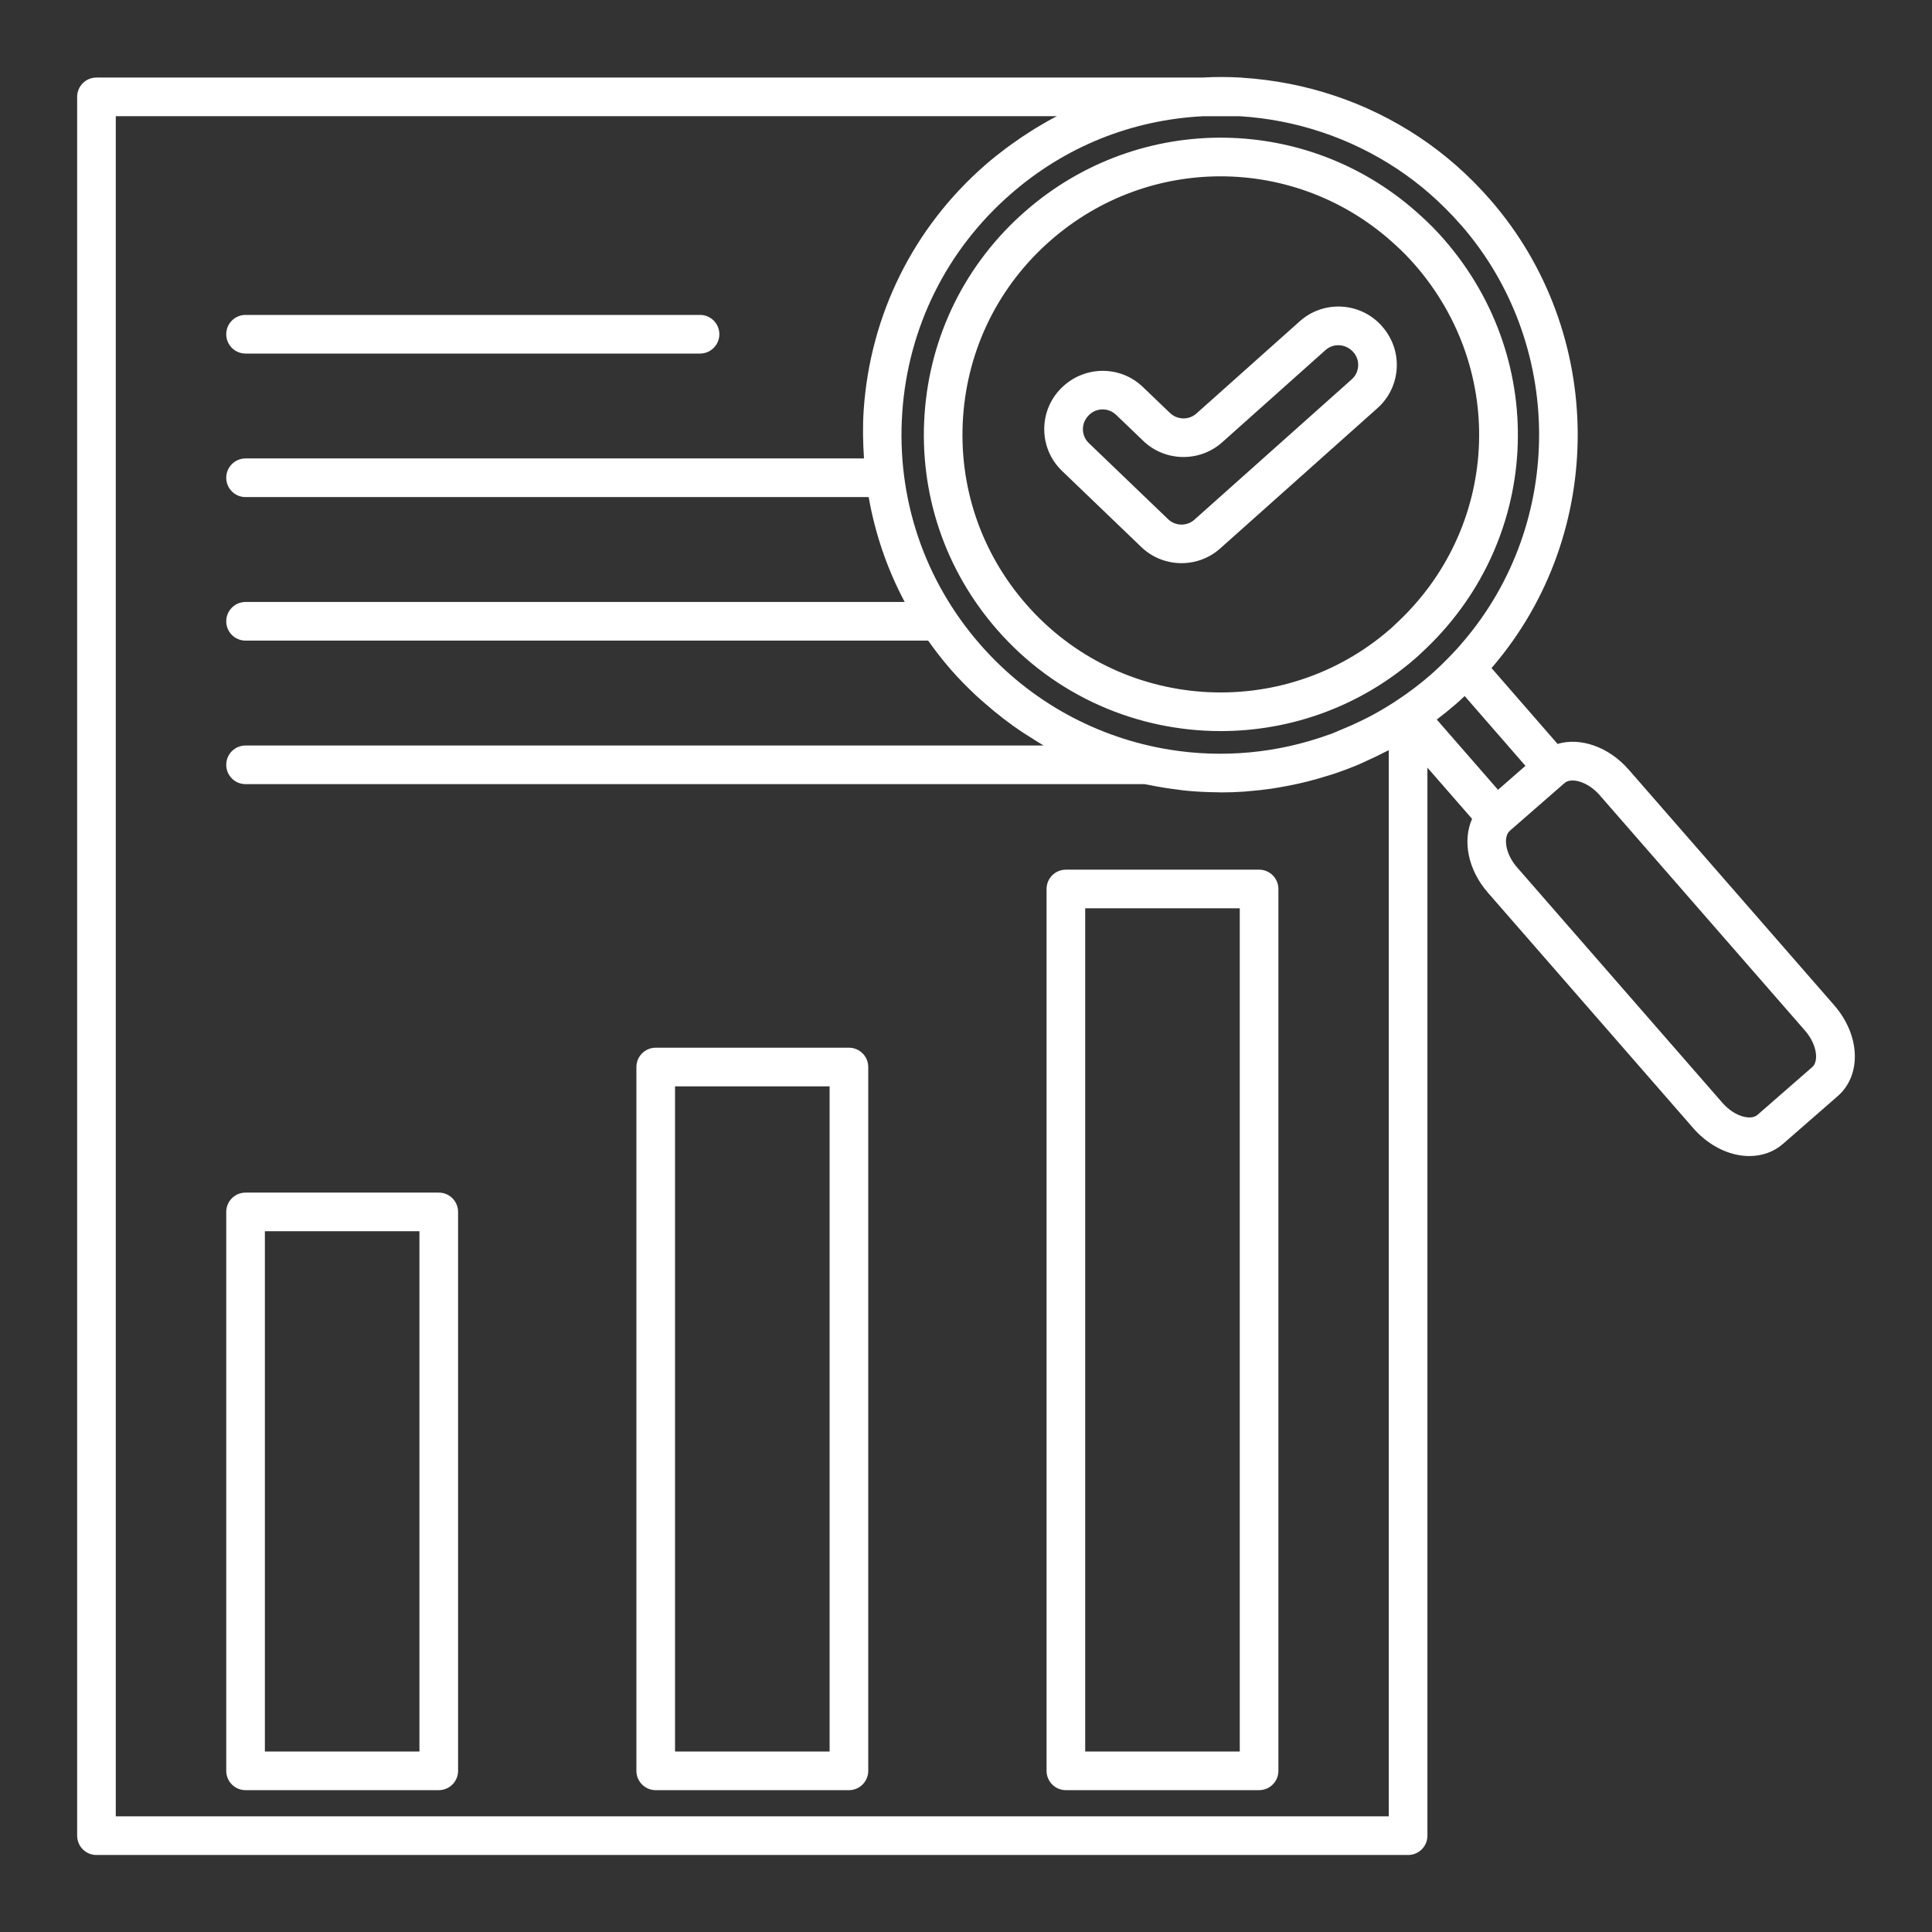
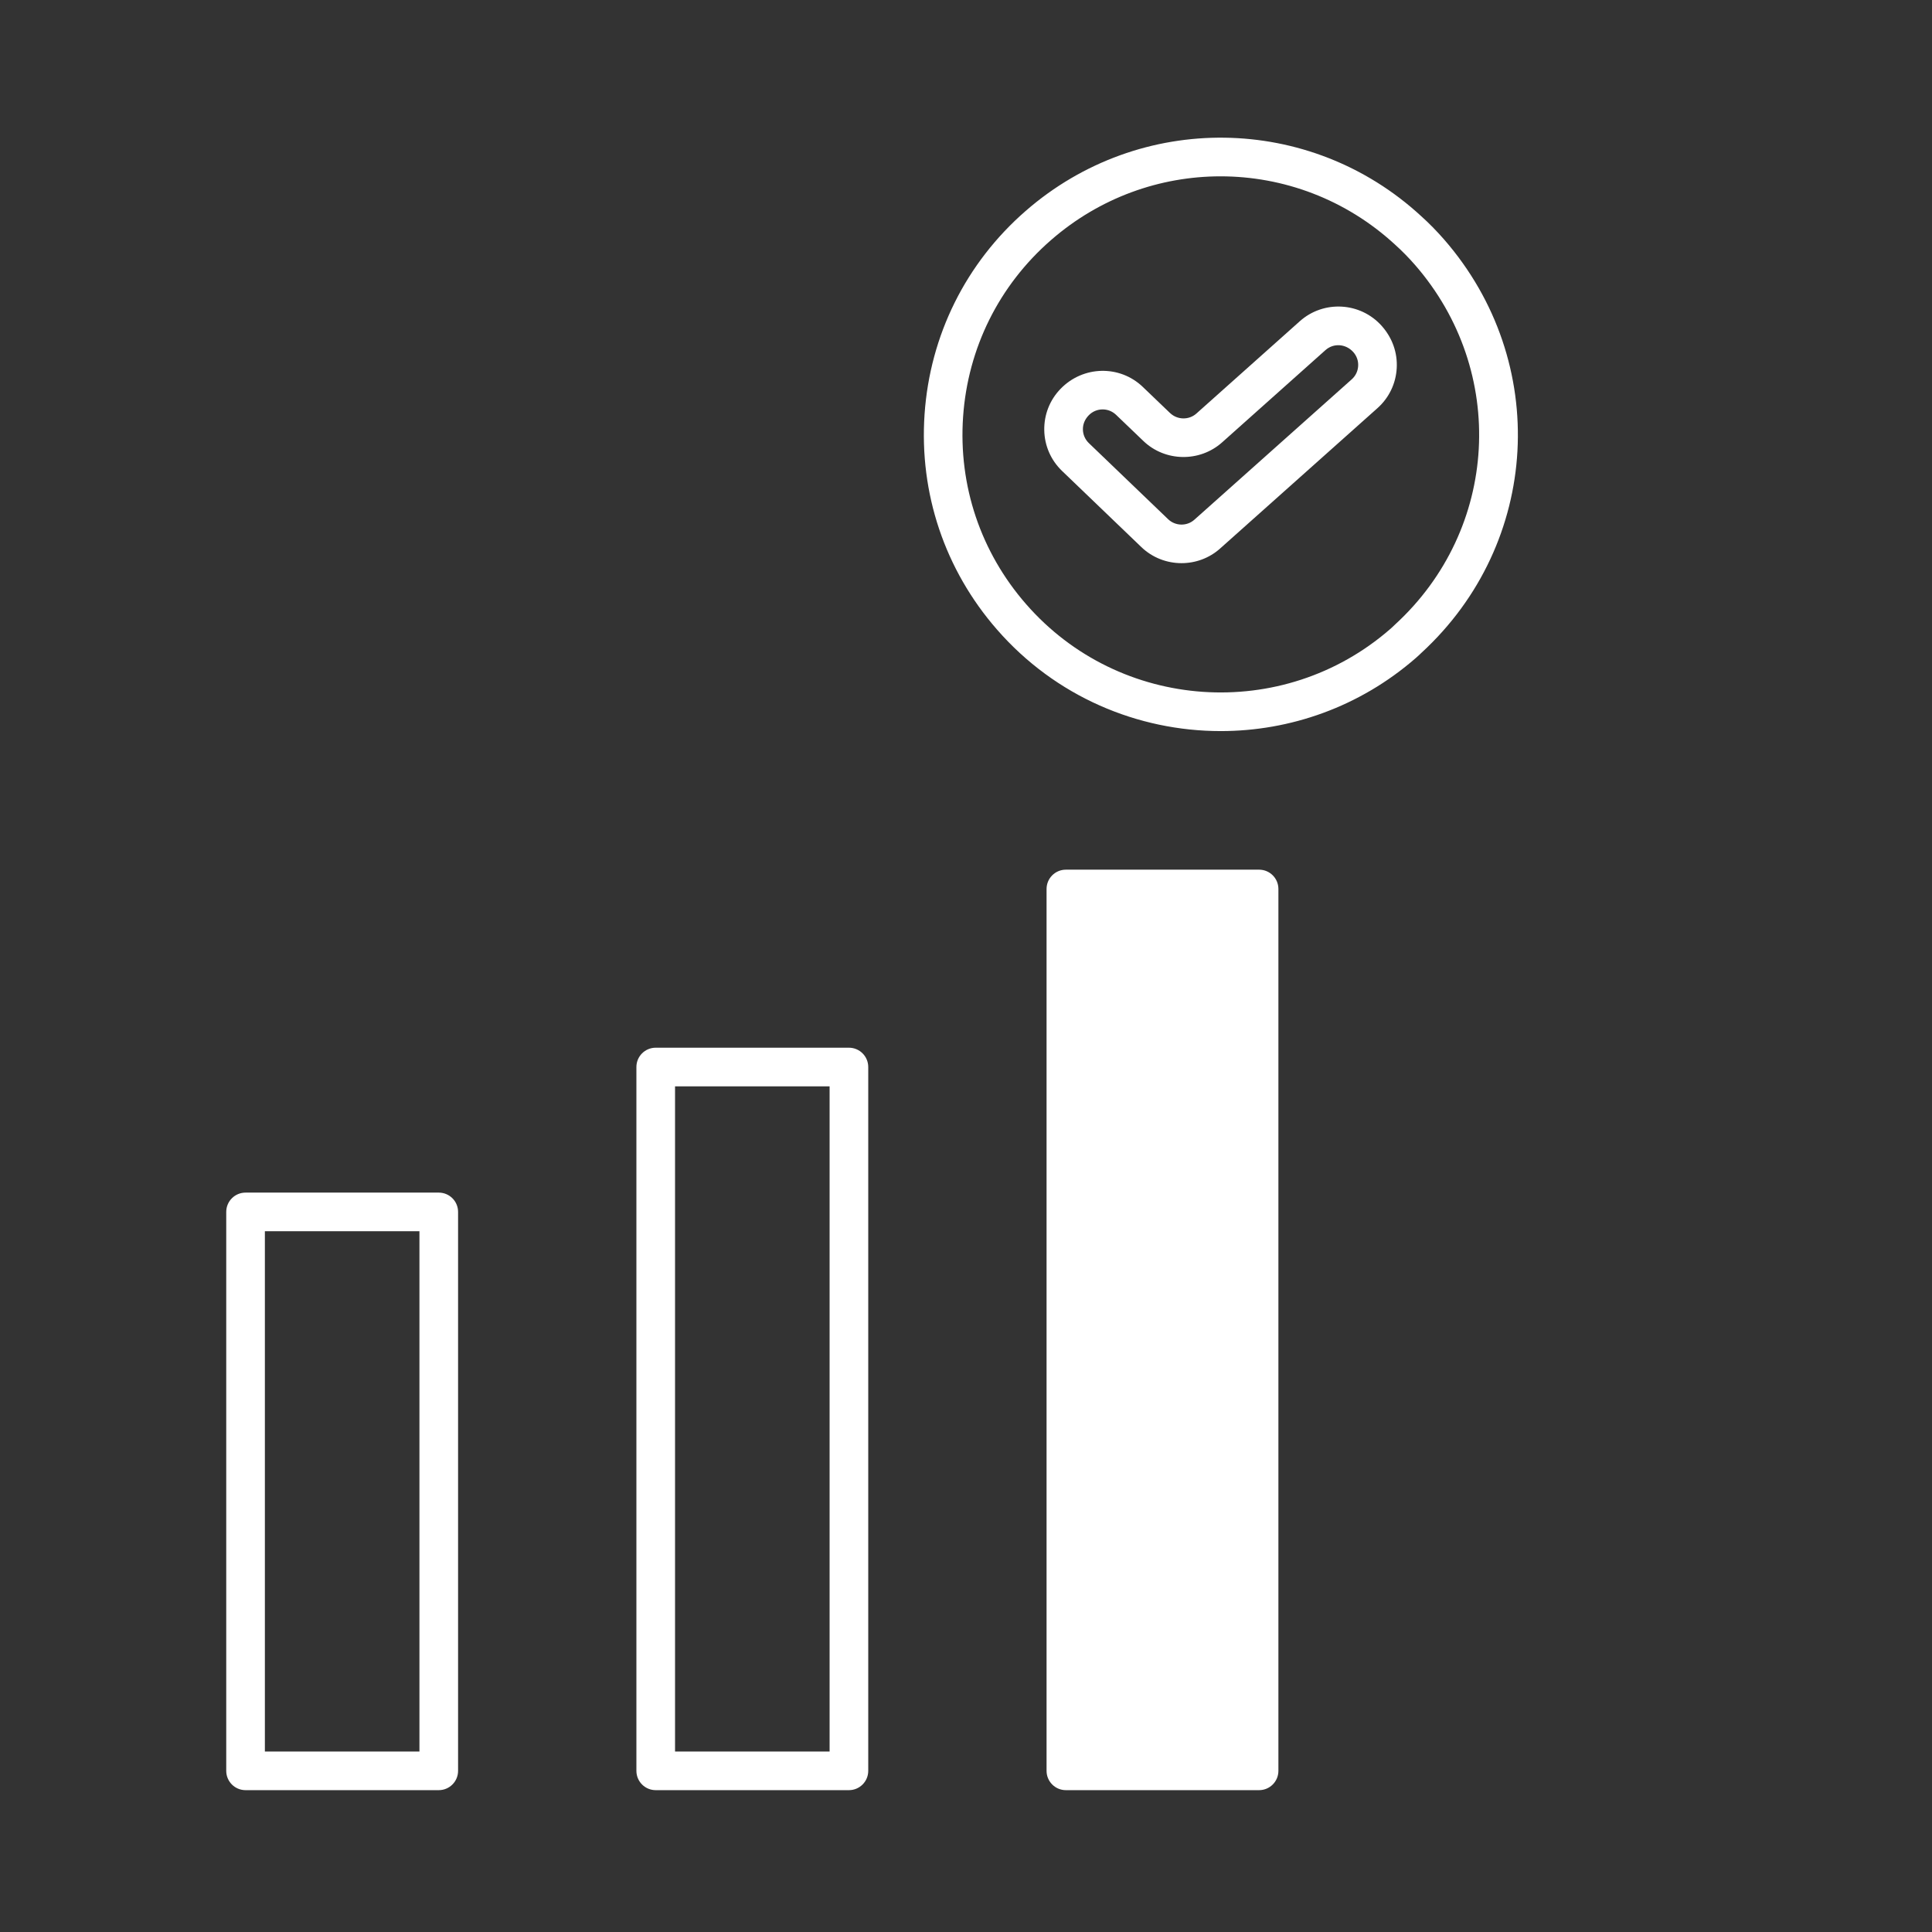
<svg xmlns="http://www.w3.org/2000/svg" id="Layer_44" viewBox="0 0 100 100" data-name="Layer 44" width="300" height="300" version="1.1">
  <rect x="0" y="0" width="100" height="100" fill="#333333" stroke="none" />
  <g width="100%" height="100%" transform="matrix(1,0,0,1,0,0)">
-     <path d="m94.94 52.034-10.631-12.19c-1.044-1.198-2.515-1.691-3.69-1.339l-3.42-3.928c.021-.025.044-.047.065-.072 5.916-6.918 5.857-17.312-.137-24.177-1.109-1.27-2.352-2.361-3.689-3.246-2.706-1.796-5.848-2.852-9.15-3.06-.008 0-.014-.005-.021-.006-.02-.001-.041 0-.061-.002h-.002c-.649-.038-1.308-.038-1.968 0h-57.243c-.553 0-1 .447-1 1v90c0 .553.447 1 1 1h67.89c.553 0 1-.447 1-1v-55.281l2.311 2.65c-.503 1.137-.212 2.639.82 3.822l10.63 12.19c.607.696 1.391 1.181 2.204 1.363.236.053.47.079.698.079.655 0 1.264-.215 1.732-.623l2.841-2.478c1.249-1.089 1.17-3.154-.18-4.703zm-19.32-40.391c5.346 6.123 5.398 15.393.117 21.568-.191.229-.383.447-.599.665-.368.387-.74.746-1.099 1.061-.575.497-1.133.919-1.727 1.306-.24.167-.501.324-.75.472-.724.429-1.472.783-2.233 1.091-.138.056-.273.123-.412.175-.051.019-.103.031-.154.05-2.669.965-5.499 1.212-8.222.772-3.7-.598-7.199-2.453-9.816-5.455-2.896-3.321-4.326-7.577-4.025-11.983.3-4.408 2.296-8.431 5.619-11.325 2.8-2.444 6.242-3.835 9.953-4.024h1.891c2.914.176 5.738 1.121 8.166 2.734 1.191.788 2.298 1.762 3.289 2.895zm-3.737 82.371h-65.89v-88h48.71c-.379.195-.749.408-1.115.63-.098.06-.194.124-.291.185-.301.191-.597.39-.889.6-.106.076-.212.151-.316.229-.37.278-.734.565-1.087.873-3.726 3.245-5.964 7.755-6.301 12.696-.057.842-.038 1.675.016 2.502h-32.01c-.553 0-1 .447-1 1s.447 1 1 1h32.252c.334 1.9.959 3.726 1.864 5.429h-34.116c-.553 0-1 .447-1 1s.447 1 1 1h35.33c.366.517.757 1.02 1.179 1.504.412.473.849.913 1.298 1.335.14.132.286.254.43.381.324.286.655.56.994.82.164.126.329.249.496.369.363.259.735.501 1.113.732.139.084.273.176.414.256.017.01.034.022.051.032h-41.305c-.553 0-1 .447-1 1s.447 1 1 1h46.53c.097.021.194.035.291.054.487.098.977.175 1.47.234.095.011.189.03.285.04.591.061 1.184.09 1.779.094.039 0 .077.006.116.006.406 0 .813-.014 1.219-.041.062-.004.123-.014.185-.018.403-.031.805-.075 1.206-.132.158-.023.316-.052.474-.079.311-.053.621-.113.93-.182.166-.037.332-.075.498-.117.327-.083.651-.177.975-.278.132-.041.265-.077.396-.122.445-.15.887-.317 1.324-.503.1-.042.198-.093.297-.137.343-.153.683-.316 1.02-.491.059-.031.119-.054.178-.086zm2.499-56.782c.322-.243.644-.504.972-.787.152-.134.305-.272.458-.417l3.145 3.612-1.42 1.239-3.17-3.635c.005-.004.01-.008.015-.012zm19.423 17.997-2.841 2.478c-.2.174-.512.138-.679.101-.396-.089-.809-.354-1.134-.727l-10.631-12.19c-.597-.685-.704-1.5-.423-1.838.032-.026.061-.055.089-.085l.046-.04 2.717-2.37c.033-.023.064-.049.094-.074.364-.225 1.159-.011 1.757.675l10.631 12.19c.625.718.713 1.585.373 1.881z" fill="#ffffff" fill-opacity="1" data-original-color="#000000ff" stroke="none" stroke-opacity="1" />
    <path d="m53.086 10.92c-3.093 2.695-4.951 6.433-5.231 10.525s1.05 8.047 3.745 11.136c3.03 3.479 7.295 5.26 11.584 5.26 3.583 0 7.185-1.244 10.095-3.78.099-.087.197-.176.295-.272 6.171-5.668 6.688-15.06 1.173-21.393-.388-.443-.79-.853-1.186-1.207-5.758-5.313-14.559-5.429-20.475-.269zm20.153 2.79c4.8 5.513 4.347 13.69-1.032 18.617-.011.01-.021.02-.031.03-.076.076-.152.143-.22.203-5.555 4.838-14.011 4.259-18.849-1.294-2.345-2.687-3.502-6.126-3.258-9.685.244-3.56 1.86-6.811 4.551-9.154 2.524-2.202 5.652-3.3 8.777-3.3 3.243 0 6.482 1.183 9.037 3.54.346.311.691.662 1.024 1.042z" fill="#ffffff" fill-opacity="1" data-original-color="#000000ff" stroke="none" stroke-opacity="1" />
    <path d="m22.71 61.729h-10c-.553 0-1 .447-1 1v28.929c0 .553.447 1 1 1h10c.553 0 1-.447 1-1v-28.929c0-.553-.447-1-1-1zm-1 28.929h-8v-26.929h8z" fill="#ffffff" fill-opacity="1" data-original-color="#000000ff" stroke="none" stroke-opacity="1" />
    <path d="m43.94 54.229h-10c-.553 0-1 .447-1 1v36.429c0 .553.447 1 1 1h10c.553 0 1-.447 1-1v-36.429c0-.553-.447-1-1-1zm-1 36.429h-8v-34.429h8z" fill="#ffffff" fill-opacity="1" data-original-color="#000000ff" stroke="none" stroke-opacity="1" />
-     <path d="m65.17 45.014h-10c-.553 0-1 .447-1 1v45.644c0 .553.447 1 1 1h10c.553 0 1-.447 1-1v-45.644c0-.553-.447-1-1-1zm-1 45.644h-8v-43.644h8z" fill="#ffffff" fill-opacity="1" data-original-color="#000000ff" stroke="none" stroke-opacity="1" />
-     <path d="m12.71 18.3h23.523c.553 0 1-.447 1-1s-.447-1-1-1h-23.523c-.553 0-1 .447-1 1s.447 1 1 1z" fill="#ffffff" fill-opacity="1" data-original-color="#000000ff" stroke="none" stroke-opacity="1" />
+     <path d="m65.17 45.014h-10c-.553 0-1 .447-1 1v45.644c0 .553.447 1 1 1h10c.553 0 1-.447 1-1v-45.644c0-.553-.447-1-1-1zm-1 45.644h-8h8z" fill="#ffffff" fill-opacity="1" data-original-color="#000000ff" stroke="none" stroke-opacity="1" />
    <path d="m60.566 21.383-1.418-1.359c-1.19-1.14-3.091-1.104-4.258.107-.557.577-.854 1.338-.839 2.14s.343 1.55.922 2.106l4.104 3.941c.576.553 1.327.831 2.079.831.715 0 1.43-.252 1.996-.757l8.144-7.265c.599-.534.953-1.27.998-2.07s-.225-1.571-.782-2.194c-1.103-1.229-3-1.336-4.233-.237l-5.355 4.78c-.387.344-.981.333-1.357-.023zm8.045-3.265c.411-.366 1.043-.33 1.434.104.178.199.269.456.253.723-.015.267-.133.512-.333.69l-8.144 7.265c-.386.346-.982.335-1.358-.025l-4.104-3.94c-.193-.186-.303-.436-.308-.703s.094-.521.301-.735c.195-.203.458-.306.721-.306.249 0 .498.093.692.277l1.418 1.359c1.122 1.075 2.911 1.106 4.072.071l5.355-4.78z" fill="#ffffff" fill-opacity="1" data-original-color="#000000ff" stroke="none" stroke-opacity="1" />
  </g>
</svg>